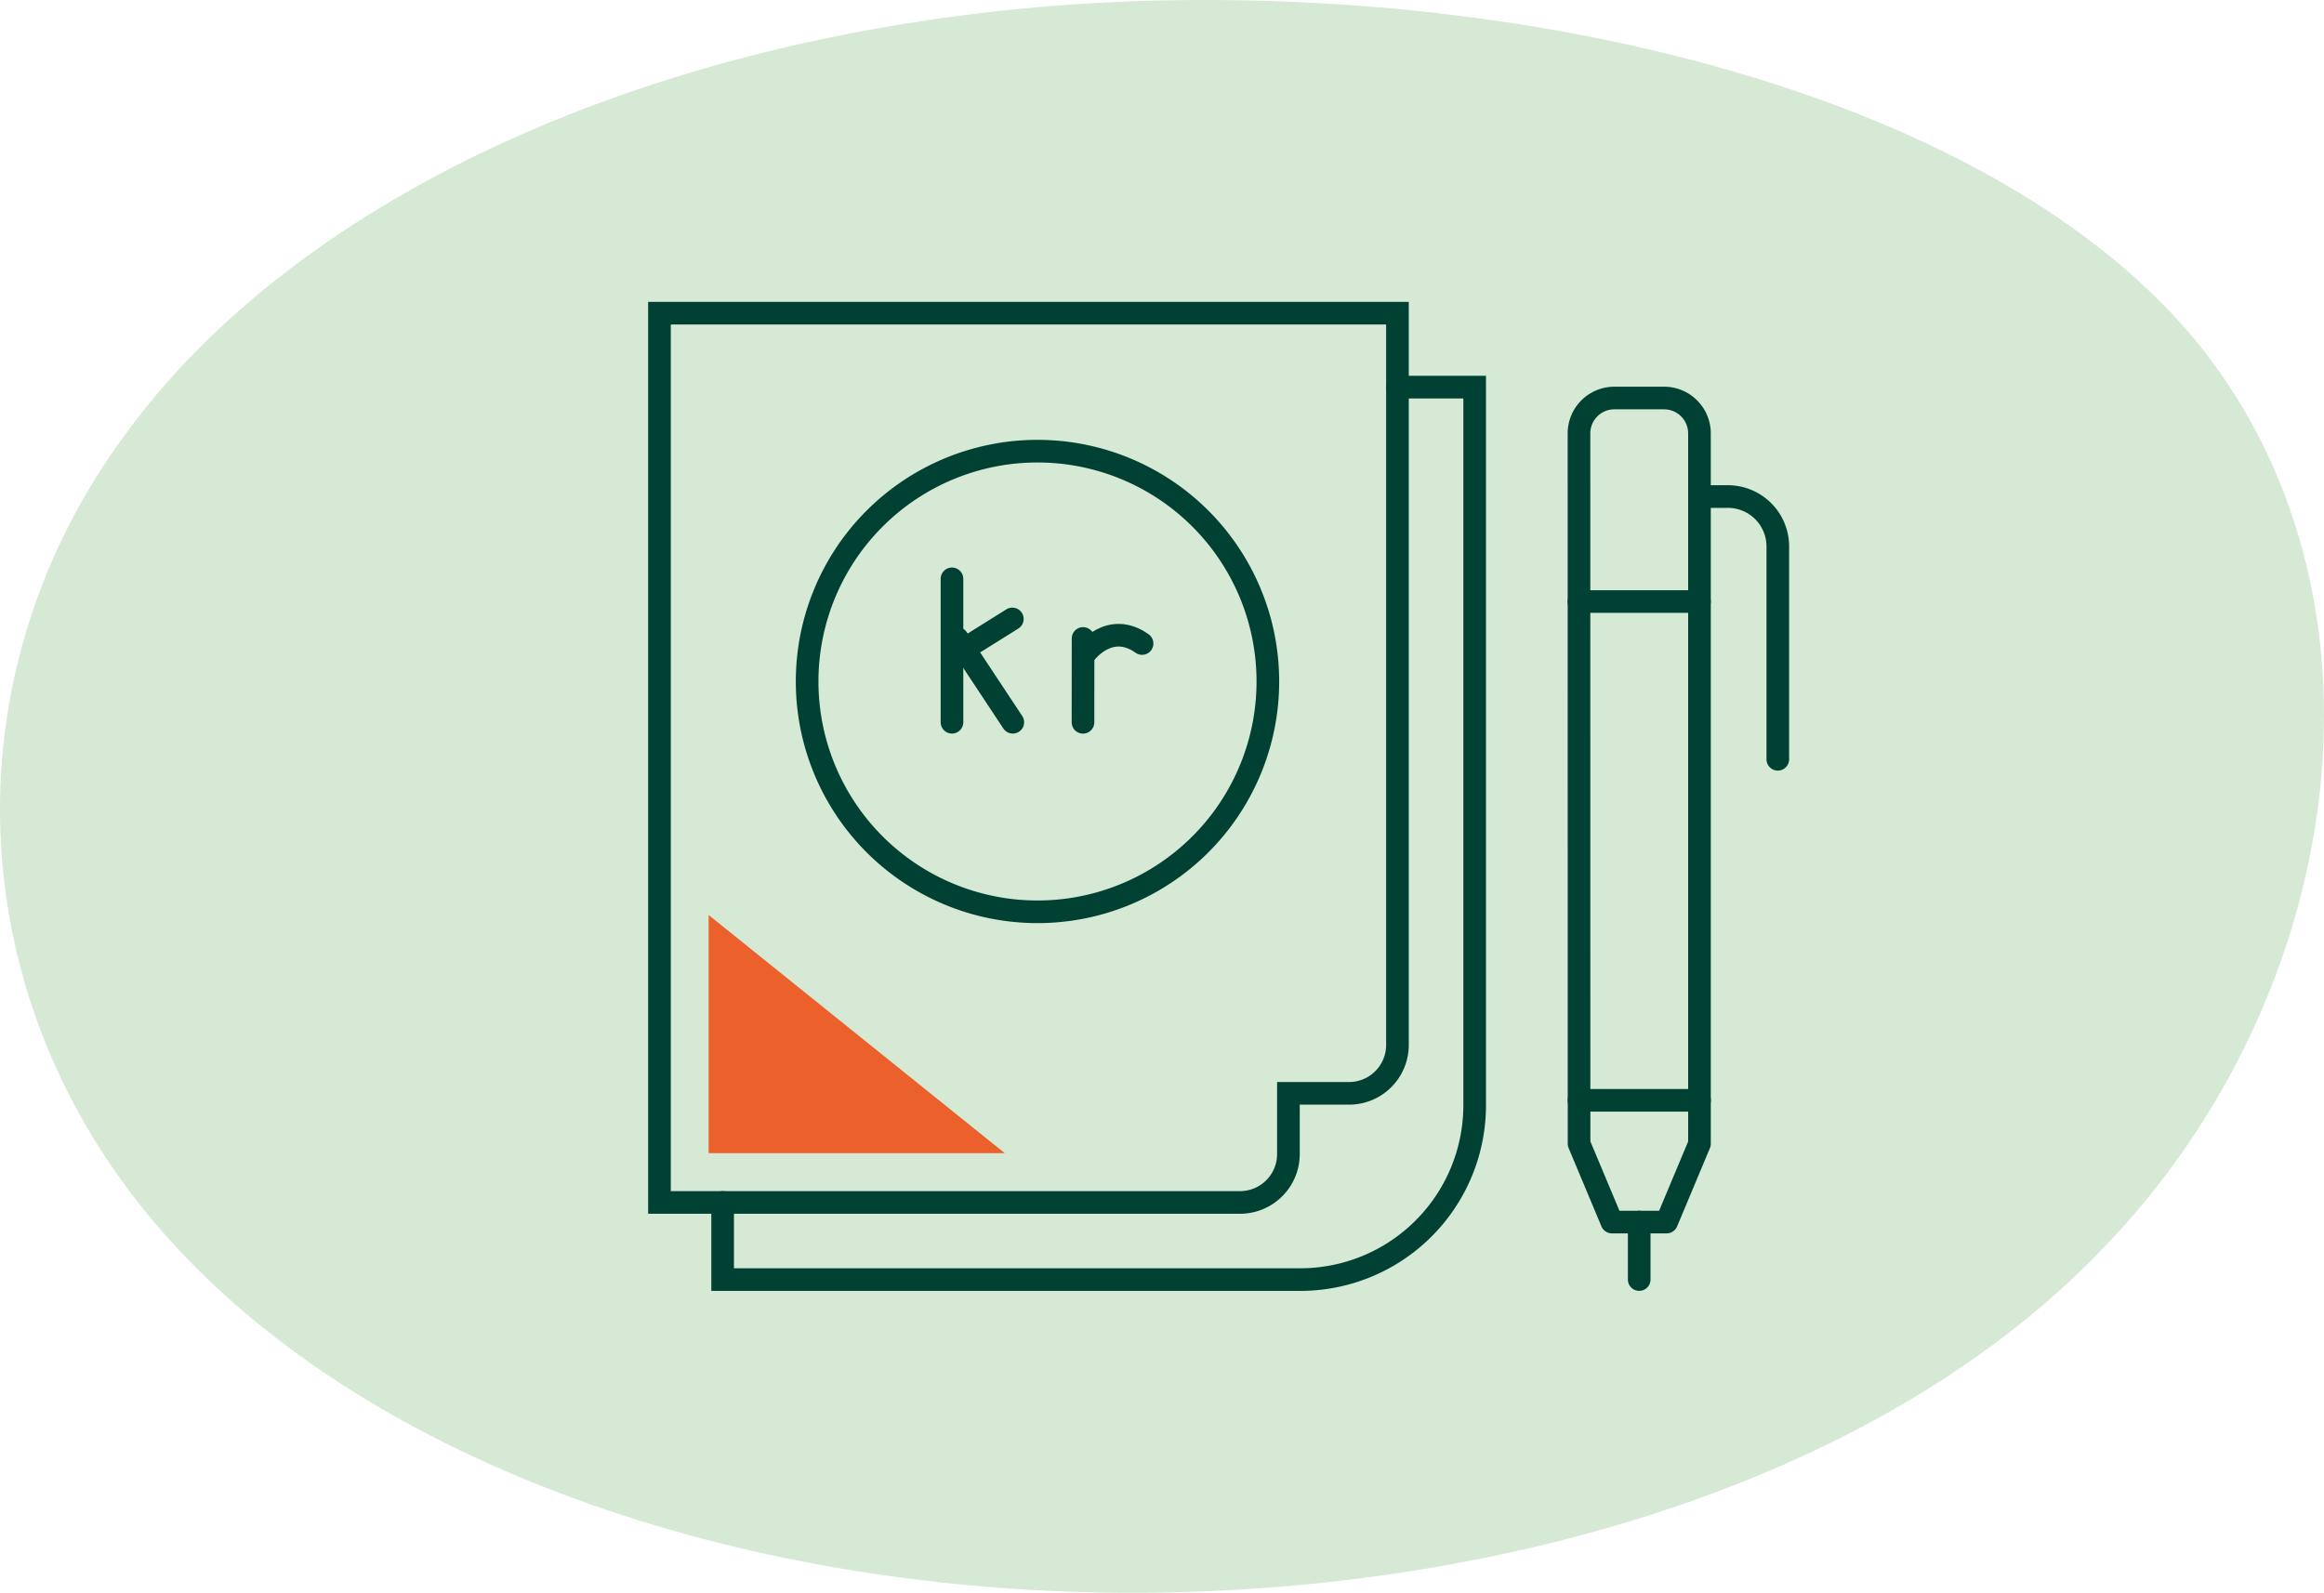
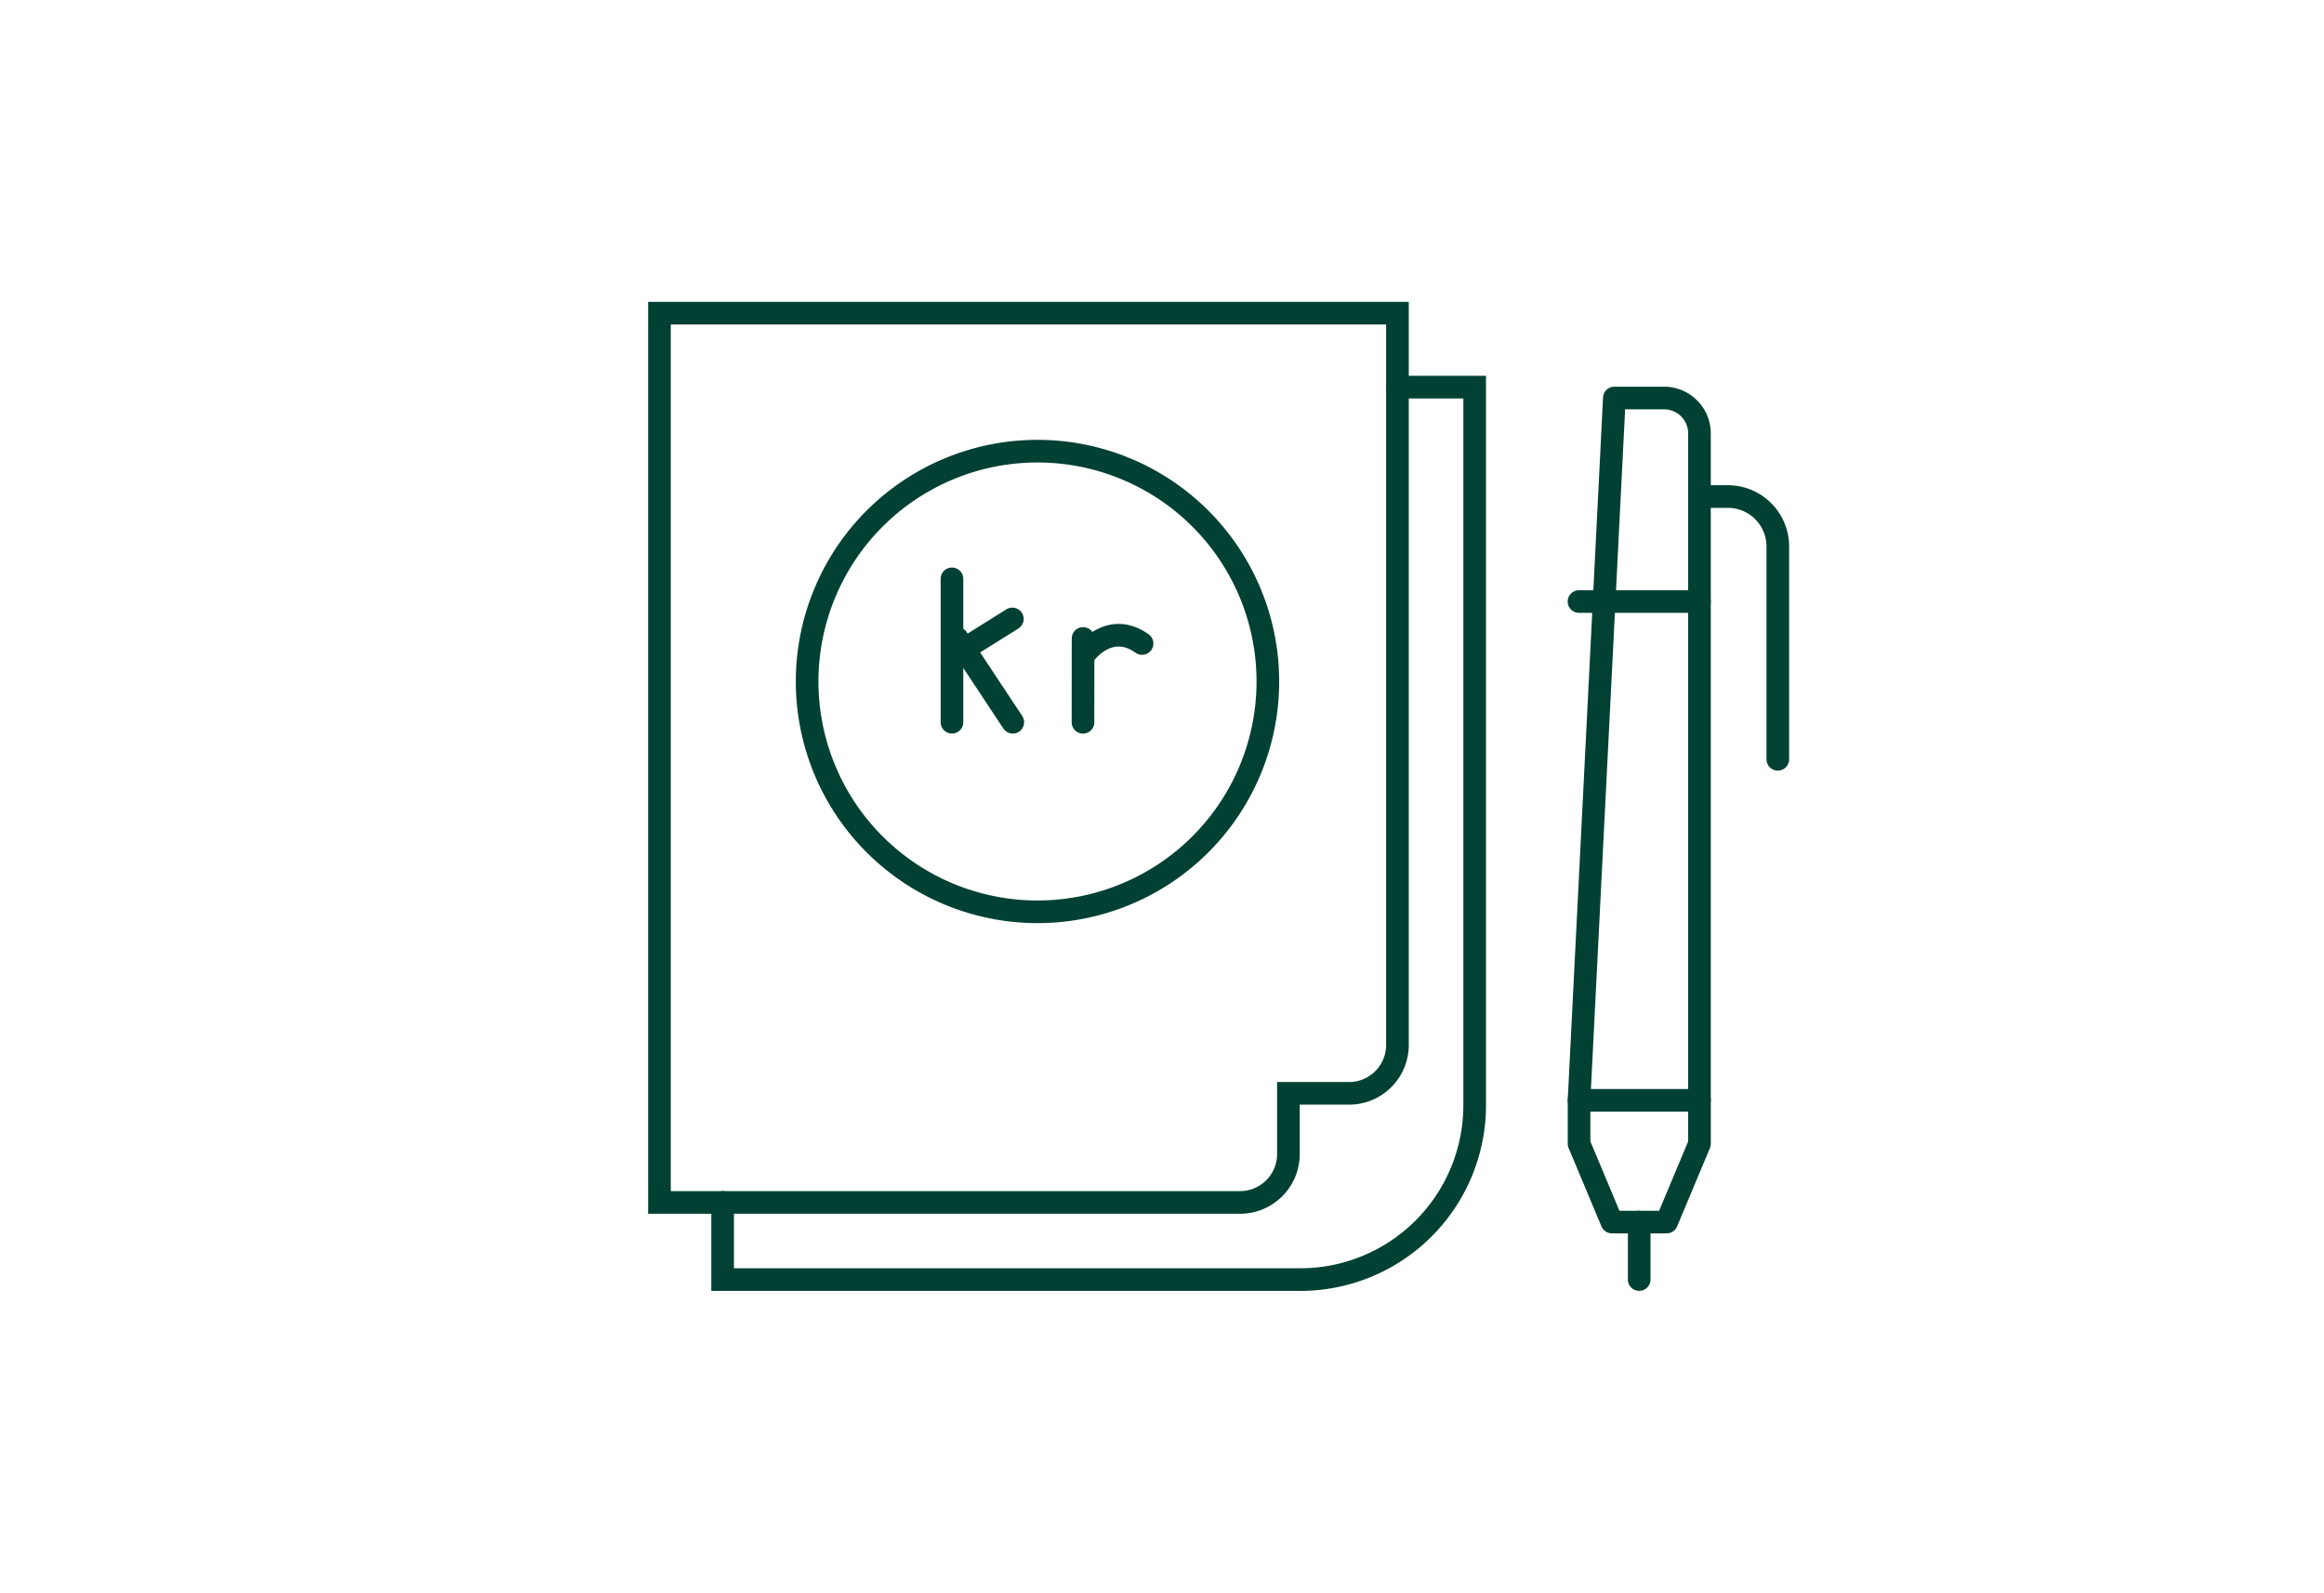
<svg xmlns="http://www.w3.org/2000/svg" width="205.299" height="140.731" viewBox="0 0 205.299 140.731">
  <g id="Group_1383" data-name="Group 1383" transform="translate(-857.351 -1049.078)">
-     <path id="blob_9_" data-name="blob(9)" d="M138.138-30.173c18.784,22.508,13.807,57.982-7.706,80.368C109.079,72.7,71.351,82.244,37.154,80.653S-27.546,66.463-43.28,46.4C-59.013,26.463-59.815-.815-44.4-21.61-29.151-42.528,2.155-56.962,39.4-59.531,76.488-61.978,119.193-52.559,138.138-30.173Z" transform="translate(912.883 1108.986)" fill="#d5e9d5" />
    <g id="Group_962" data-name="Group 962" transform="translate(-6668.397 -7279.59)">
      <g id="Group_500" data-name="Group 500" transform="translate(7584 8356.341)">
        <path id="Path_1307" data-name="Path 1307" d="M1825.29,234.738a20.35,20.35,0,1,0-20.35,20.35,20.35,20.35,0,0,0,20.35-20.35Z" transform="translate(-1771.541 -202.197)" fill="none" stroke="#014133" stroke-linecap="round" stroke-linejoin="round" stroke-width="2" />
-         <path id="Path_1308" data-name="Path 1308" d="M1813.38,274.458h10.639V215.529a3.126,3.126,0,0,0-3.125-3.124H1816.5a3.125,3.125,0,0,0-3.124,3.124Z" transform="translate(-1732.142 -204.91)" fill="none" stroke="#014133" stroke-linecap="round" stroke-linejoin="round" stroke-width="2" />
+         <path id="Path_1308" data-name="Path 1308" d="M1813.38,274.458h10.639V215.529a3.126,3.126,0,0,0-3.125-3.124H1816.5Z" transform="translate(-1732.142 -204.91)" fill="none" stroke="#014133" stroke-linecap="round" stroke-linejoin="round" stroke-width="2" />
        <path id="Path_1309" data-name="Path 1309" d="M1824.02,238.6v3.84l-2.9,6.921h-4.837l-2.9-6.921V238.6" transform="translate(-1732.142 -169.057)" fill="none" stroke="#014133" stroke-linecap="round" stroke-linejoin="round" stroke-width="2" />
        <line id="Line_567" data-name="Line 567" y2="5.078" transform="translate(86.553 80.306)" fill="none" stroke="#014133" stroke-linecap="round" stroke-linejoin="round" stroke-width="2" />
        <path id="Path_1310" data-name="Path 1310" d="M1817.87,216.08h2.508a4.412,4.412,0,0,1,4.413,4.414v18.8" transform="translate(-1725.994 -199.88)" fill="none" stroke="#014133" stroke-linecap="round" stroke-linejoin="round" stroke-width="2" />
        <line id="Line_568" data-name="Line 568" x1="10.64" transform="translate(81.234 25.477)" fill="none" stroke="#014133" stroke-linecap="round" stroke-linejoin="round" stroke-width="2" />
        <path id="Path_1311" data-name="Path 1311" d="M1841.06,212h6.815v63.443a15.411,15.411,0,0,1-15.413,15.412h-51.021v-6.812" transform="translate(-1775.856 -205.467)" fill="none" stroke="#014133" stroke-linecap="round" stroke-miterlimit="10" stroke-width="2" />
        <path id="Path_1312" data-name="Path 1312" d="M1827.42,209.241h-48.337v78.571h51.286a4.275,4.275,0,0,0,4.275-4.275v-5.365H1840a4.275,4.275,0,0,0,4.276-4.274V209.241h-16.864" transform="translate(-1779.079 -209.241)" fill="none" stroke="#014133" stroke-linecap="round" stroke-miterlimit="10" stroke-width="2" />
-         <path id="Path_1313" data-name="Path 1313" d="M1807.07,252.735l-26.158-21.044v21.044Z" transform="translate(-1776.565 -178.517)" fill="#eb602b" />
      </g>
      <g id="Group_961" data-name="Group 961" transform="translate(7609.844 8379.813)">
        <line id="Line_3136" data-name="Line 3136" y2="12.67" fill="none" stroke="#014133" stroke-linecap="round" stroke-linejoin="round" stroke-width="2" />
        <line id="Line_3137" data-name="Line 3137" x1="4.935" y2="3.087" transform="translate(0.398 3.543)" fill="none" stroke="#014133" stroke-linecap="round" stroke-linejoin="round" stroke-width="2" />
        <line id="Line_3138" data-name="Line 3138" x1="4.9" y1="7.405" transform="translate(0.473 5.267)" fill="none" stroke="#014133" stroke-linecap="round" stroke-linejoin="round" stroke-width="2" />
        <line id="Line_3139" data-name="Line 3139" y1="7.409" x2="0.007" transform="translate(11.574 5.267)" fill="none" stroke="#014133" stroke-linecap="round" stroke-linejoin="round" stroke-width="2" />
        <path id="Path_7348" data-name="Path 7348" d="M4.986,1.532C2.948-1.328,0,.694,0,.694" transform="translate(11.58 5.888) rotate(-19)" fill="none" stroke="#014133" stroke-linecap="round" stroke-width="2" />
      </g>
    </g>
  </g>
</svg>